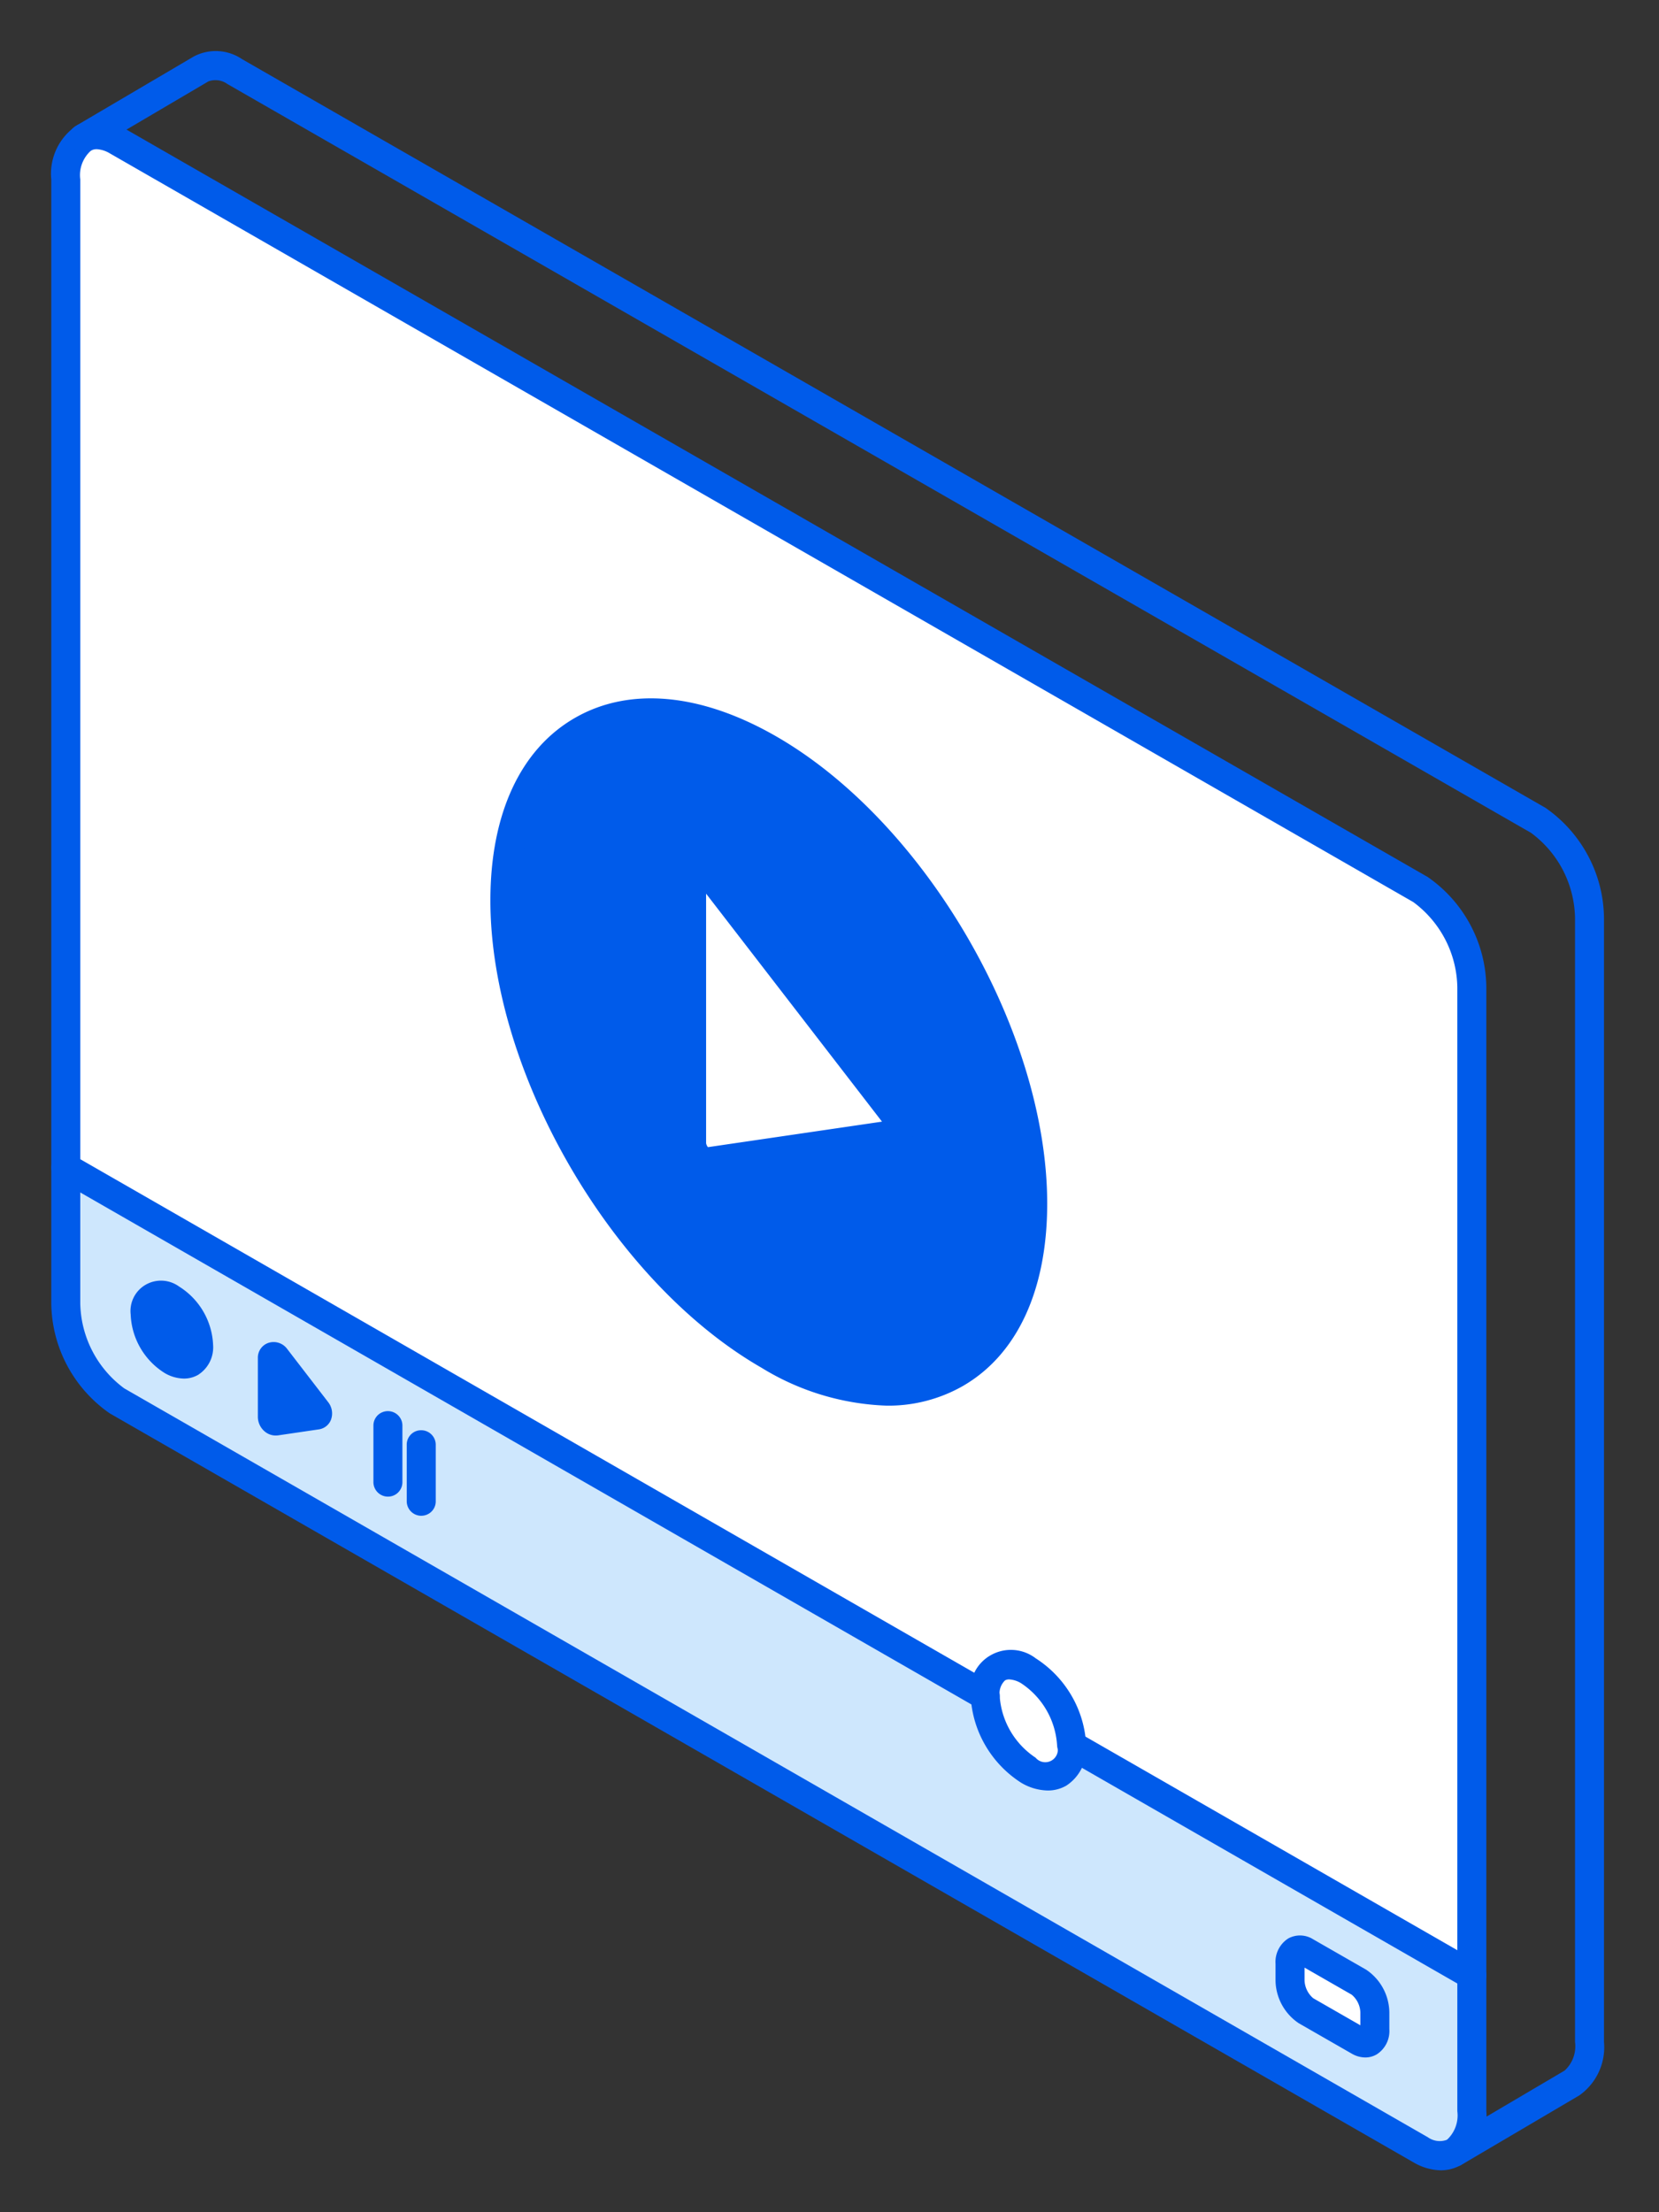
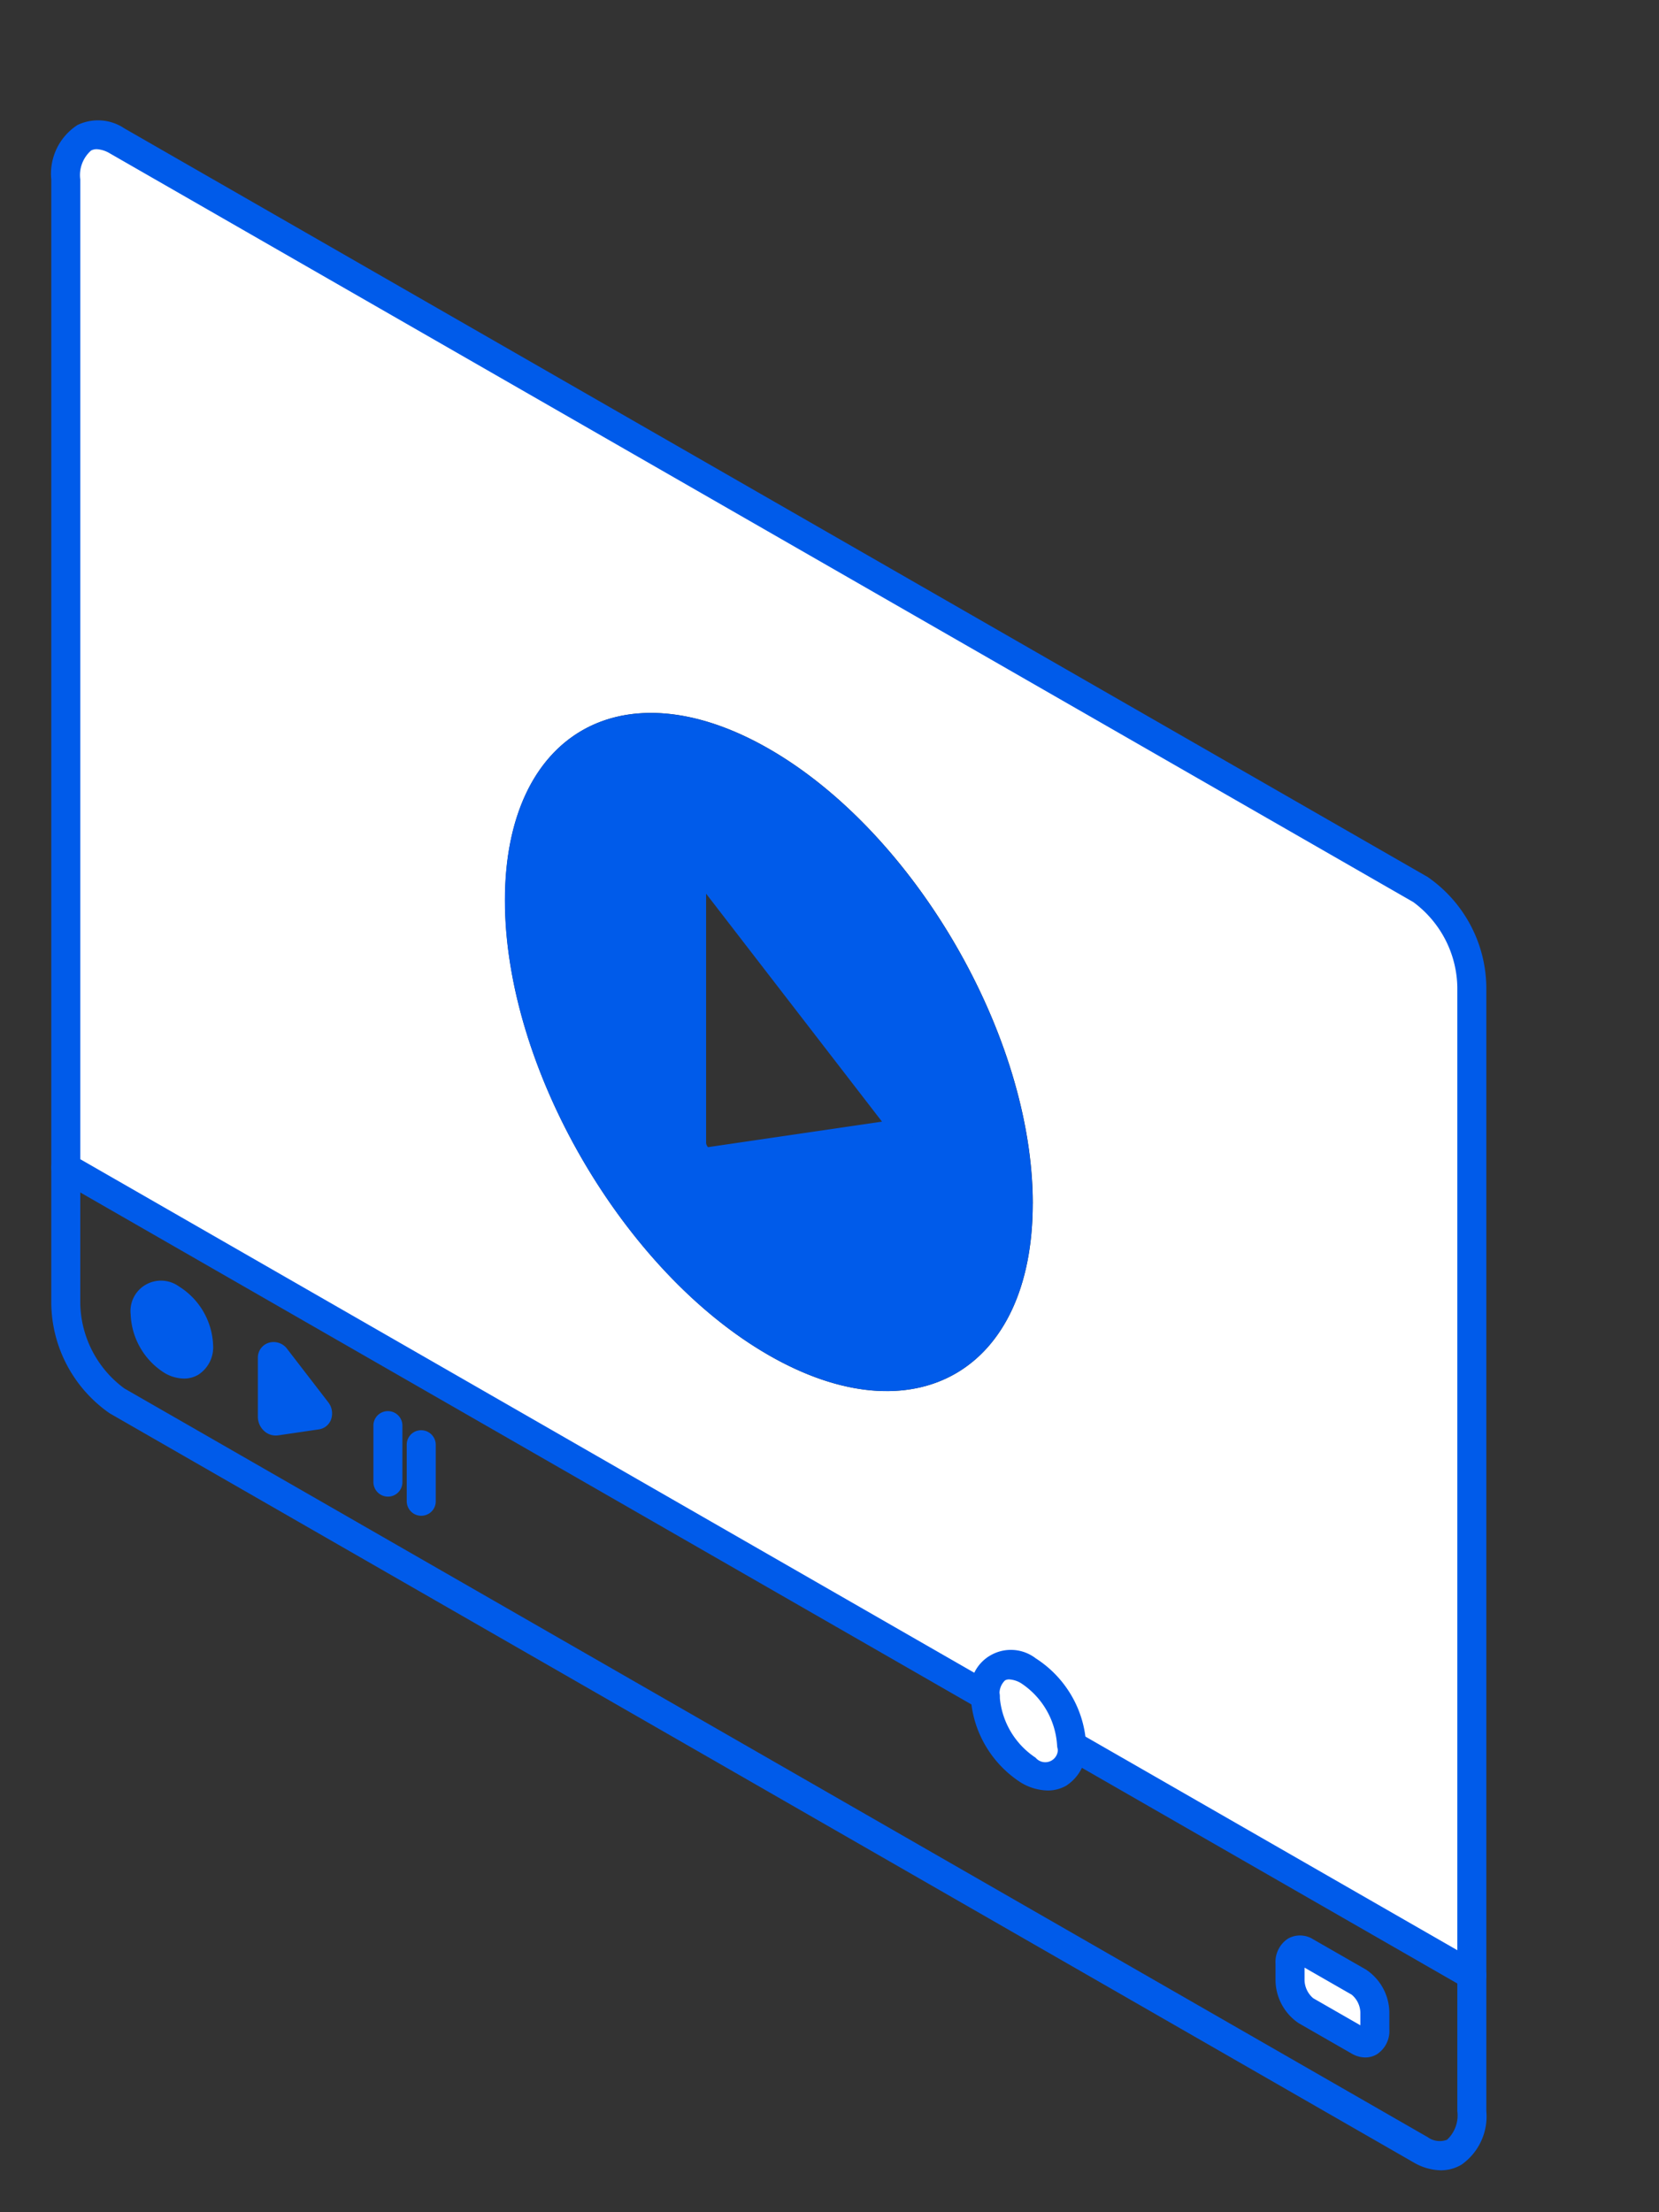
<svg xmlns="http://www.w3.org/2000/svg" width="81" height="108" fill="none" viewBox="0 0 81 108">
  <rect x="0" y="0" width="81" height="108" fill="#333333" stroke="none" />
  <g clip-path="url(#a)">
    <path fill="#fff" d="M71.866 48.192V96.43l-19.54-11.221a4.63 4.63 0 0 0-2.111-3.638c-1.17-.67-2.112-.125-2.112 1.215L3.215 56.999V8.761a2.16 2.16 0 0 1 .9-2.033 1.62 1.62 0 0 1 1.603.15L69.361 43.43a6 6 0 0 1 1.822 2.084c.435.827.669 1.744.683 2.677m-21.44 10.57c0-8.177-5.766-18.118-12.886-22.206s-12.884-.774-12.884 7.403 5.768 18.117 12.884 22.205 12.883.773 12.883-7.404zM67.126 98.244v.82c0 .568-.348.83-.778.58L63.76 98.16a1.85 1.85 0 0 1-.778-1.476v-.816c0-.569.349-.83.778-.581l2.589 1.485a1.85 1.85 0 0 1 .777 1.473" />
-     <path fill="#cee7fd" d="m52.326 85.205 19.54 11.222v6.636a2.19 2.19 0 0 1-.855 2.007 1.6 1.6 0 0 1-1.648-.123L5.72 68.393a6 6 0 0 1-1.822-2.082 5.9 5.9 0 0 1-.683-2.676V57l44.888 25.785c.04.73.252 1.438.618 2.07a4.65 4.65 0 0 0 1.493 1.567c1.164.666 2.112.122 2.112-1.217M67.128 99.06v-.819a1.84 1.84 0 0 0-.778-1.473l-2.588-1.485c-.428-.25-.778.015-.778.581v.816a1.84 1.84 0 0 0 .778 1.476l2.588 1.486c.427.249.775-.013.775-.582zM15.466 69.084c.067-.01.067-.122 0-.21l-1.998-2.59c-.074-.092-.168-.083-.168.009v2.886c0 .097.092.21.168.198zm-5.762-3.416a2.86 2.86 0 0 0-1.307-2.252c-.722-.415-1.307-.083-1.307.748a2.86 2.86 0 0 0 1.307 2.252c.718.415 1.303.08 1.303-.748z" />
    <path fill="#fff" d="M52.324 85.205c0 1.339-.947 1.884-2.111 1.214a4.65 4.65 0 0 1-1.493-1.567 4.6 4.6 0 0 1-.618-2.07c0-1.339.946-1.884 2.11-1.214a4.65 4.65 0 0 1 1.493 1.567c.367.632.579 1.341.619 2.07" />
    <path fill="#005bea" d="M37.535 36.554c7.12 4.088 12.887 14.03 12.887 22.206s-5.767 11.49-12.887 7.402S24.65 52.132 24.65 43.956s5.768-11.486 12.885-7.402m6.155 18.821c.31-.046.31-.56 0-.959L34.518 42.53c-.327-.423-.751-.399-.751.048v13.23c0 .444.425.961.751.913z" />
-     <path fill="#fff" d="M43.691 54.415c.31.398.31.913 0 .958l-9.172 1.345c-.327.05-.751-.468-.751-.914V42.578c0-.447.425-.472.751-.049z" />
    <path fill="#005bea" d="M15.463 68.874c.068.089.068.201 0 .21l-1.997.293c-.074.013-.167-.1-.167-.198v-2.886c0-.095.09-.1.167-.009zM8.392 63.416a2.88 2.88 0 0 1 1.306 2.252c0 .83-.585 1.163-1.306.747a2.87 2.87 0 0 1-1.306-2.252c0-.826.584-1.161 1.306-.747" />
    <path fill="#005bea" d="M70.353 105.954a2.74 2.74 0 0 1-1.346-.392L5.361 69.002a6.65 6.65 0 0 1-2.082-2.339 6.6 6.6 0 0 1-.775-3.028V8.763A2.83 2.83 0 0 1 3.78 6.105a2.31 2.31 0 0 1 2.289.16l63.644 36.554a6.66 6.66 0 0 1 2.081 2.341 6.6 6.6 0 0 1 .775 3.029v54.873a2.878 2.878 0 0 1-1.207 2.613 1.97 1.97 0 0 1-1.008.279M4.724 7.283a.6.6 0 0 0-.275.064 1.6 1.6 0 0 0-.53 1.413v54.873a5.275 5.275 0 0 0 2.149 4.148l63.645 36.558a1 1 0 0 0 .93.126l.01-.006a1.62 1.62 0 0 0 .5-1.395v-54.87a5.26 5.26 0 0 0-.588-2.326 5.3 5.3 0 0 0-1.561-1.828L5.36 7.486a1.4 1.4 0 0 0-.636-.203" />
-     <path fill="#005bea" d="M43.293 68.624a12.46 12.46 0 0 1-6.111-1.85c-7.3-4.195-13.239-14.429-13.239-22.816 0-4.217 1.467-7.382 4.129-8.911 2.662-1.53 6.148-1.21 9.817.898 7.3 4.192 13.24 14.427 13.24 22.815 0 4.217-1.465 7.38-4.127 8.91a7.35 7.35 0 0 1-3.709.954m-11.51-33.12a5.95 5.95 0 0 0-3.006.762c-2.205 1.267-3.423 3.999-3.423 7.692 0 7.939 5.62 17.627 12.53 21.6 3.216 1.846 6.203 2.16 8.406.898s3.424-3.999 3.424-7.692c0-7.94-5.622-17.628-12.533-21.6a11.06 11.06 0 0 0-5.397-1.66" />
    <path fill="#005bea" d="M34.476 57.428a1.23 1.23 0 0 1-.793-.318 1.8 1.8 0 0 1-.623-1.302V42.58a1.004 1.004 0 0 1 .668-1.003 1.24 1.24 0 0 1 1.356.526l9.173 11.887a1.56 1.56 0 0 1 .295 1.486.95.95 0 0 1-.751.597l-9.175 1.346q-.075.01-.15.01m-.001-13.8v12.18a.4.4 0 0 0 .091.195l8.497-1.246zM48.1 83.488a.7.7 0 0 1-.353-.095L2.86 57.607a.704.704 0 0 1 .707-1.218l44.889 25.785a.705.705 0 0 1 .33.792.7.7 0 0 1-.684.522M71.862 97.133a.7.7 0 0 1-.353-.095l-19.54-11.224a.704.704 0 0 1 .707-1.218l19.54 11.223a.705.705 0 0 1 .33.792.704.704 0 0 1-.684.522" />
    <path fill="#005bea" d="M51.158 87.412a2.63 2.63 0 0 1-1.3-.379 5.36 5.36 0 0 1-1.75-1.826 5.3 5.3 0 0 1-.715-2.421 1.96 1.96 0 0 1 .97-1.974 1.99 1.99 0 0 1 2.204.146 5.36 5.36 0 0 1 1.75 1.826 5.3 5.3 0 0 1 .715 2.422 2.16 2.16 0 0 1-.973 1.97 1.8 1.8 0 0 1-.901.236m-1.886-5.424a.4.4 0 0 0-.198.046.87.87 0 0 0-.266.747c.038.606.216 1.194.52 1.72a3.94 3.94 0 0 0 1.234 1.309.615.615 0 0 0 1.05-.605 3.92 3.92 0 0 0-1.754-3.028 1.26 1.26 0 0 0-.586-.189M66.659 100.445a1.33 1.33 0 0 1-.663-.188l-2.589-1.486a2.56 2.56 0 0 1-1.13-2.086v-.815a1.36 1.36 0 0 1 .623-1.236 1.2 1.2 0 0 1 1.215.042l2.589 1.485a2.55 2.55 0 0 1 1.13 2.083v.82a1.35 1.35 0 0 1-.622 1.234 1.1 1.1 0 0 1-.553.147m-2.965-4.386v.627a1.2 1.2 0 0 0 .425.868l2.3 1.32v-.63a1.18 1.18 0 0 0-.423-.864zM13.455 70.082a.83.83 0 0 1-.531-.198.94.94 0 0 1-.334-.705v-2.883a.76.76 0 0 1 .512-.736.82.82 0 0 1 .912.285l2.005 2.603a.89.89 0 0 1 .137.873.75.75 0 0 1-.603.463l-1.987.292a1 1 0 0 1-.111.006m.552-1.938v.443l.306-.045zM8.98 67.301a1.9 1.9 0 0 1-.94-.27 3.534 3.534 0 0 1-1.66-2.862 1.48 1.48 0 0 1 .735-1.45 1.5 1.5 0 0 1 1.63.09 3.537 3.537 0 0 1 1.66 2.862 1.59 1.59 0 0 1-.735 1.45c-.21.12-.448.182-.69.18m-1.165-3.355q-.018.111-.022.222a2.15 2.15 0 0 0 .953 1.643.55.55 0 0 0 .222.083q.02-.11.022-.223a2.15 2.15 0 0 0-.951-1.642.5.5 0 0 0-.224-.082M18.94 73.065a.71.71 0 0 1-.708-.703v-2.768a.7.7 0 0 1 .437-.65.71.71 0 0 1 .924.381.7.7 0 0 1 .054.27v2.766a.703.703 0 0 1-.707.704M20.567 74a.71.71 0 0 1-.708-.704v-2.768a.7.7 0 0 1 .708-.704.71.71 0 0 1 .708.704v2.768a.7.7 0 0 1-.437.65.7.7 0 0 1-.271.053" />
-     <path fill="#005bea" d="M71.008 105.779a.71.71 0 0 1-.683-.518.7.7 0 0 1 .322-.791l5.745-3.385a1.61 1.61 0 0 0 .508-1.4V44.811a5.3 5.3 0 0 0-.588-2.326 5.3 5.3 0 0 0-1.562-1.827L11.107 4.104a1 1 0 0 0-.936-.128l-5.742 3.38a.71.71 0 0 1-.97-.242.7.7 0 0 1 .242-.966l5.75-3.384a2.29 2.29 0 0 1 2.364.121l63.643 36.554a6.66 6.66 0 0 1 2.08 2.341 6.6 6.6 0 0 1 .776 3.029v54.873a2.88 2.88 0 0 1-1.201 2.612l-5.745 3.385a.7.7 0 0 1-.36.1" />
  </g>
  <defs>
    <clipPath id="a">
      <path fill="#fff" d="M0 0h81v108H0z" />
    </clipPath>
  </defs>
</svg>